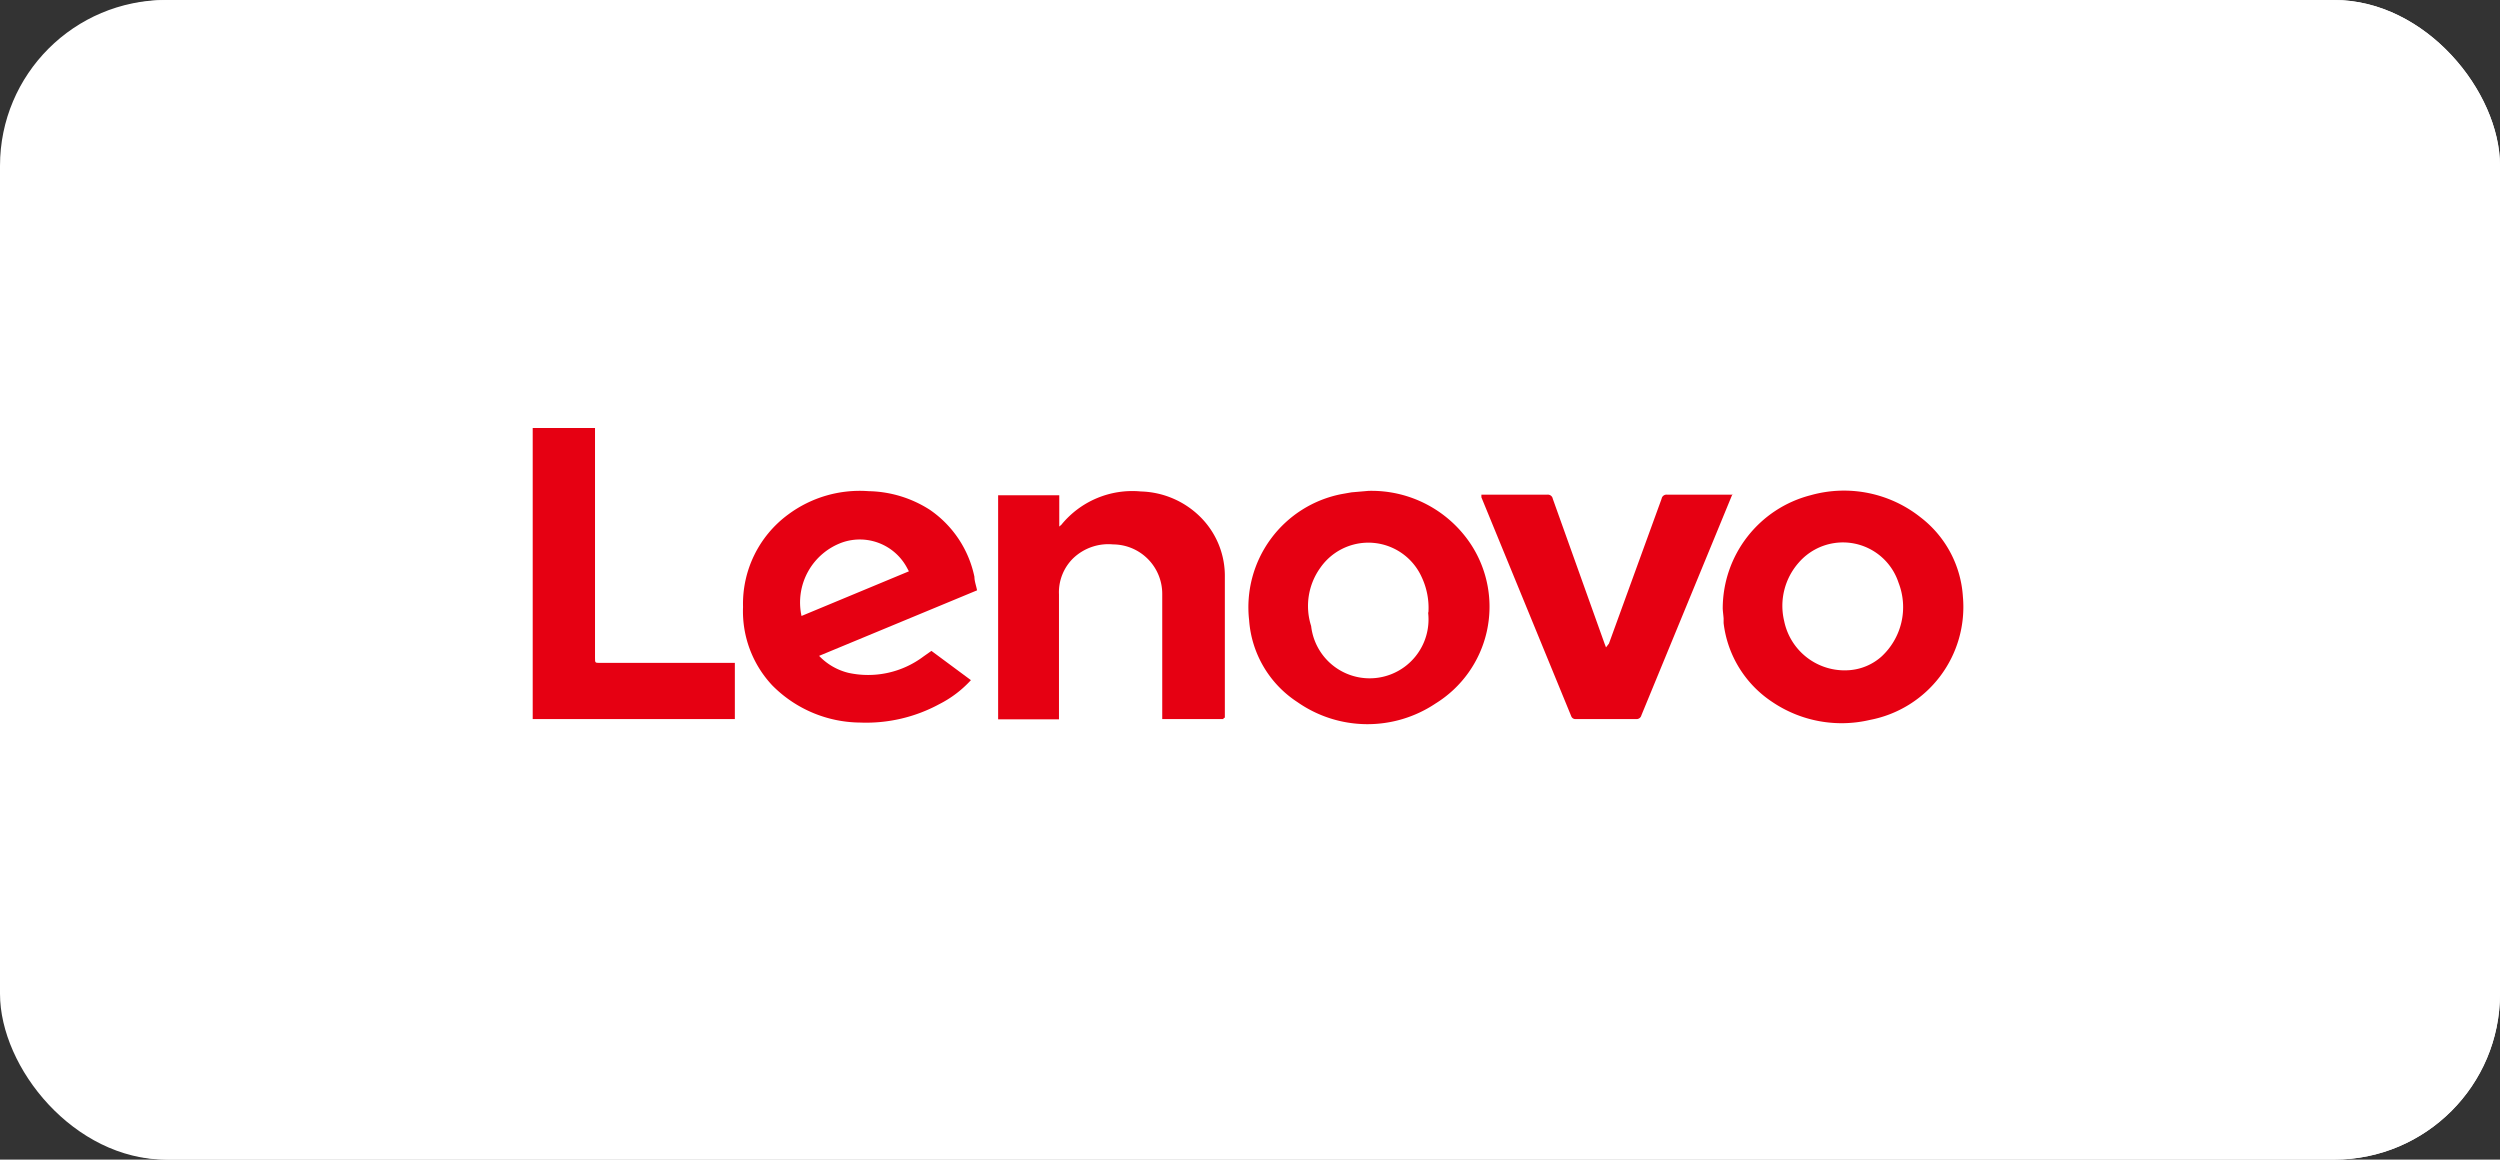
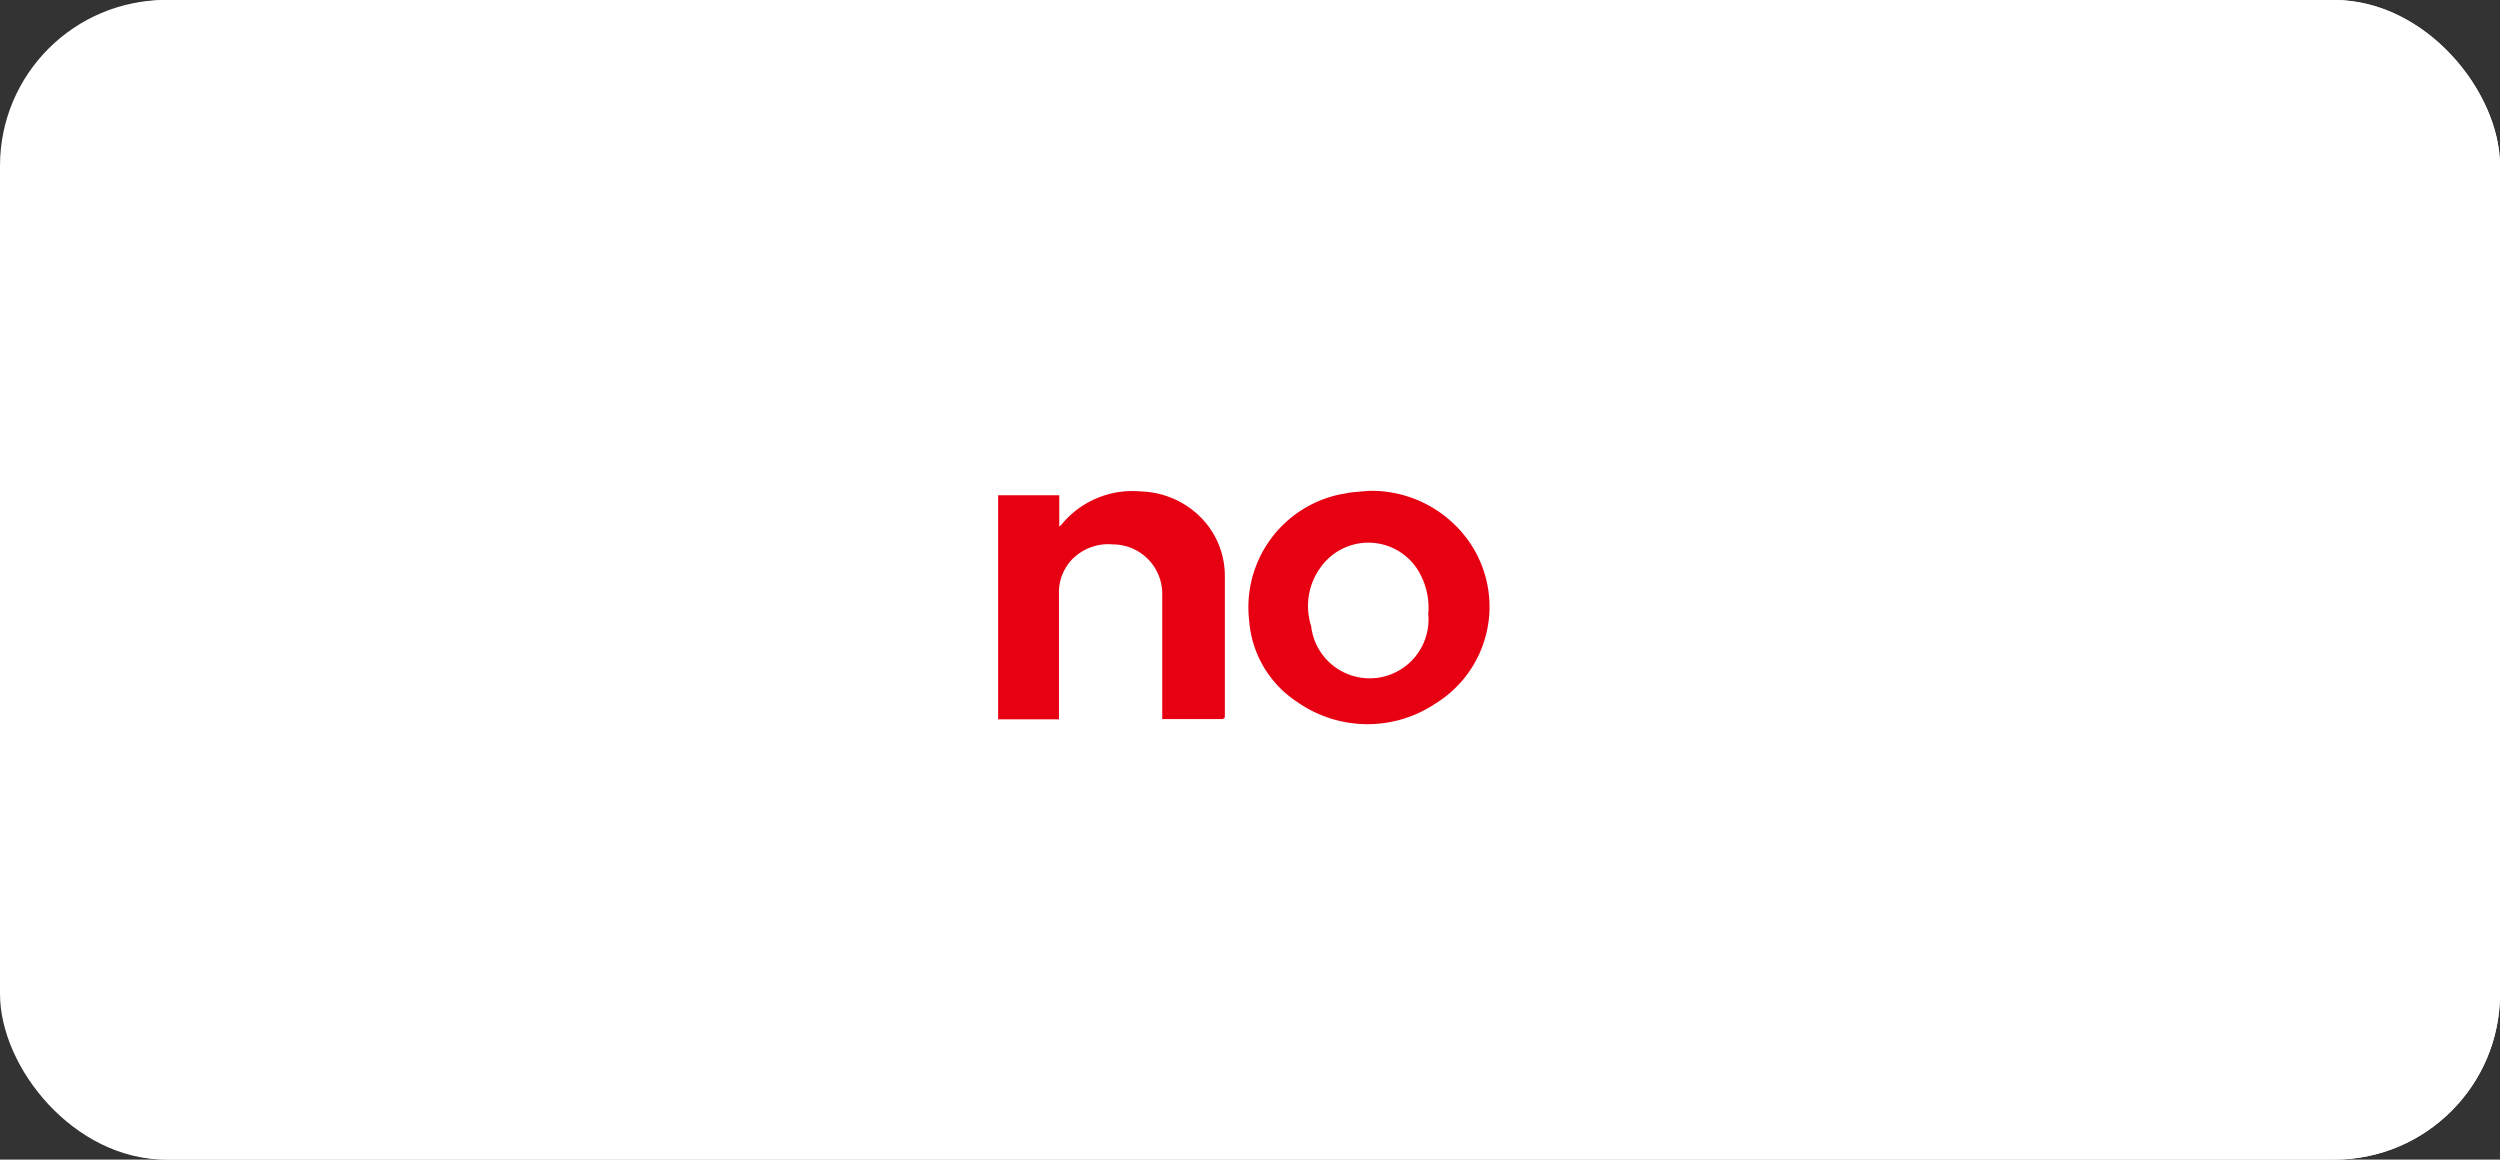
<svg xmlns="http://www.w3.org/2000/svg" id="Capa_1" data-name="Capa 1" viewBox="0 0 85.46 39.64">
  <rect x="0" y="0" width="85.46" height="39.64" fill="#333333" stroke="none" />
  <defs>
    <style>.cls-1{fill:#fff;}.cls-2{fill:#e60012;}</style>
  </defs>
  <title>lenovo</title>
  <rect class="cls-1" x="0.1" width="85.36" height="39.64" rx="5.67" ry="5.67" />
  <rect class="cls-1" width="85.46" height="39.64" rx="5.67" ry="5.67" />
-   <path class="cls-2" d="M18.21,14.63h2.13v.18q0,3.84,0,7.68c0,.17,0,.17.17.17h4.61v1.92H18.21Z" />
-   <path class="cls-2" d="M33.19,23.25a3.77,3.77,0,0,1-1.08.82,5.25,5.25,0,0,1-2.71.63,4.27,4.27,0,0,1-3-1.27,3.7,3.7,0,0,1-1-2.68,3.79,3.79,0,0,1,1.54-3.16,4.1,4.1,0,0,1,2.75-.8,4,4,0,0,1,2.1.64,3.68,3.68,0,0,1,1.52,2.29c0,.15.06.3.09.46L28,22.42A2.06,2.06,0,0,0,29,23a3.15,3.15,0,0,0,2.57-.56l.27-.19Zm-5.8-2.19,3.68-1.53L31,19.4a1.83,1.83,0,0,0-2.2-.86A2.18,2.18,0,0,0,27.4,21.06Z" />
  <path class="cls-2" d="M46.78,16.78a4.07,4.07,0,0,1,3.51,1.84,3.89,3.89,0,0,1-1.22,5.43A4.18,4.18,0,0,1,44.35,24,3.65,3.65,0,0,1,42.7,21.2a3.94,3.94,0,0,1,3.16-4.31l.34-.06Zm2.05,4.14a2.47,2.47,0,0,0-.23-1.19,2,2,0,0,0-3.46-.33,2.24,2.24,0,0,0-.32,2,2,2,0,0,0,4-.45Z" />
-   <path class="cls-2" d="M58.89,20.79a4,4,0,0,1,3-3.86,4.21,4.21,0,0,1,3.77.76,3.71,3.71,0,0,1,1.44,2.71,3.93,3.93,0,0,1-3.18,4.21A4.23,4.23,0,0,1,60.59,24a3.76,3.76,0,0,1-1.67-2.7s0-.1,0-.15S58.89,20.88,58.89,20.79Zm4.32,2.12a1.86,1.86,0,0,0,1.1-.46,2.3,2.3,0,0,0,.59-2.53,2,2,0,0,0-3.41-.69,2.23,2.23,0,0,0-.5,2A2.11,2.11,0,0,0,63.21,22.91Z" />
  <path class="cls-2" d="M41.82,24.58H39.73c0-.06,0-.11,0-.16,0-1.37,0-2.73,0-4.1a1.69,1.69,0,0,0-1.68-1.71,1.74,1.74,0,0,0-1.36.47,1.63,1.63,0,0,0-.49,1.24c0,1.36,0,2.73,0,4.09v.18H34.12V16.93h2.09V18l.07-.06A3.13,3.13,0,0,1,39,16.8a3,3,0,0,1,2.09.93,2.84,2.84,0,0,1,.78,2c0,1.6,0,3.2,0,4.81C41.83,24.53,41.83,24.55,41.82,24.58Z" />
-   <path class="cls-2" d="M59.21,16.92l-.58,1.41-2.52,6.12a.17.17,0,0,1-.19.13H53.87a.15.15,0,0,1-.16-.1L50.64,17l0-.09h2.25a.17.17,0,0,1,.19.14L54.85,22l.05.13L55,22l1.8-4.95a.17.17,0,0,1,.19-.14h2.26Z" />
</svg>